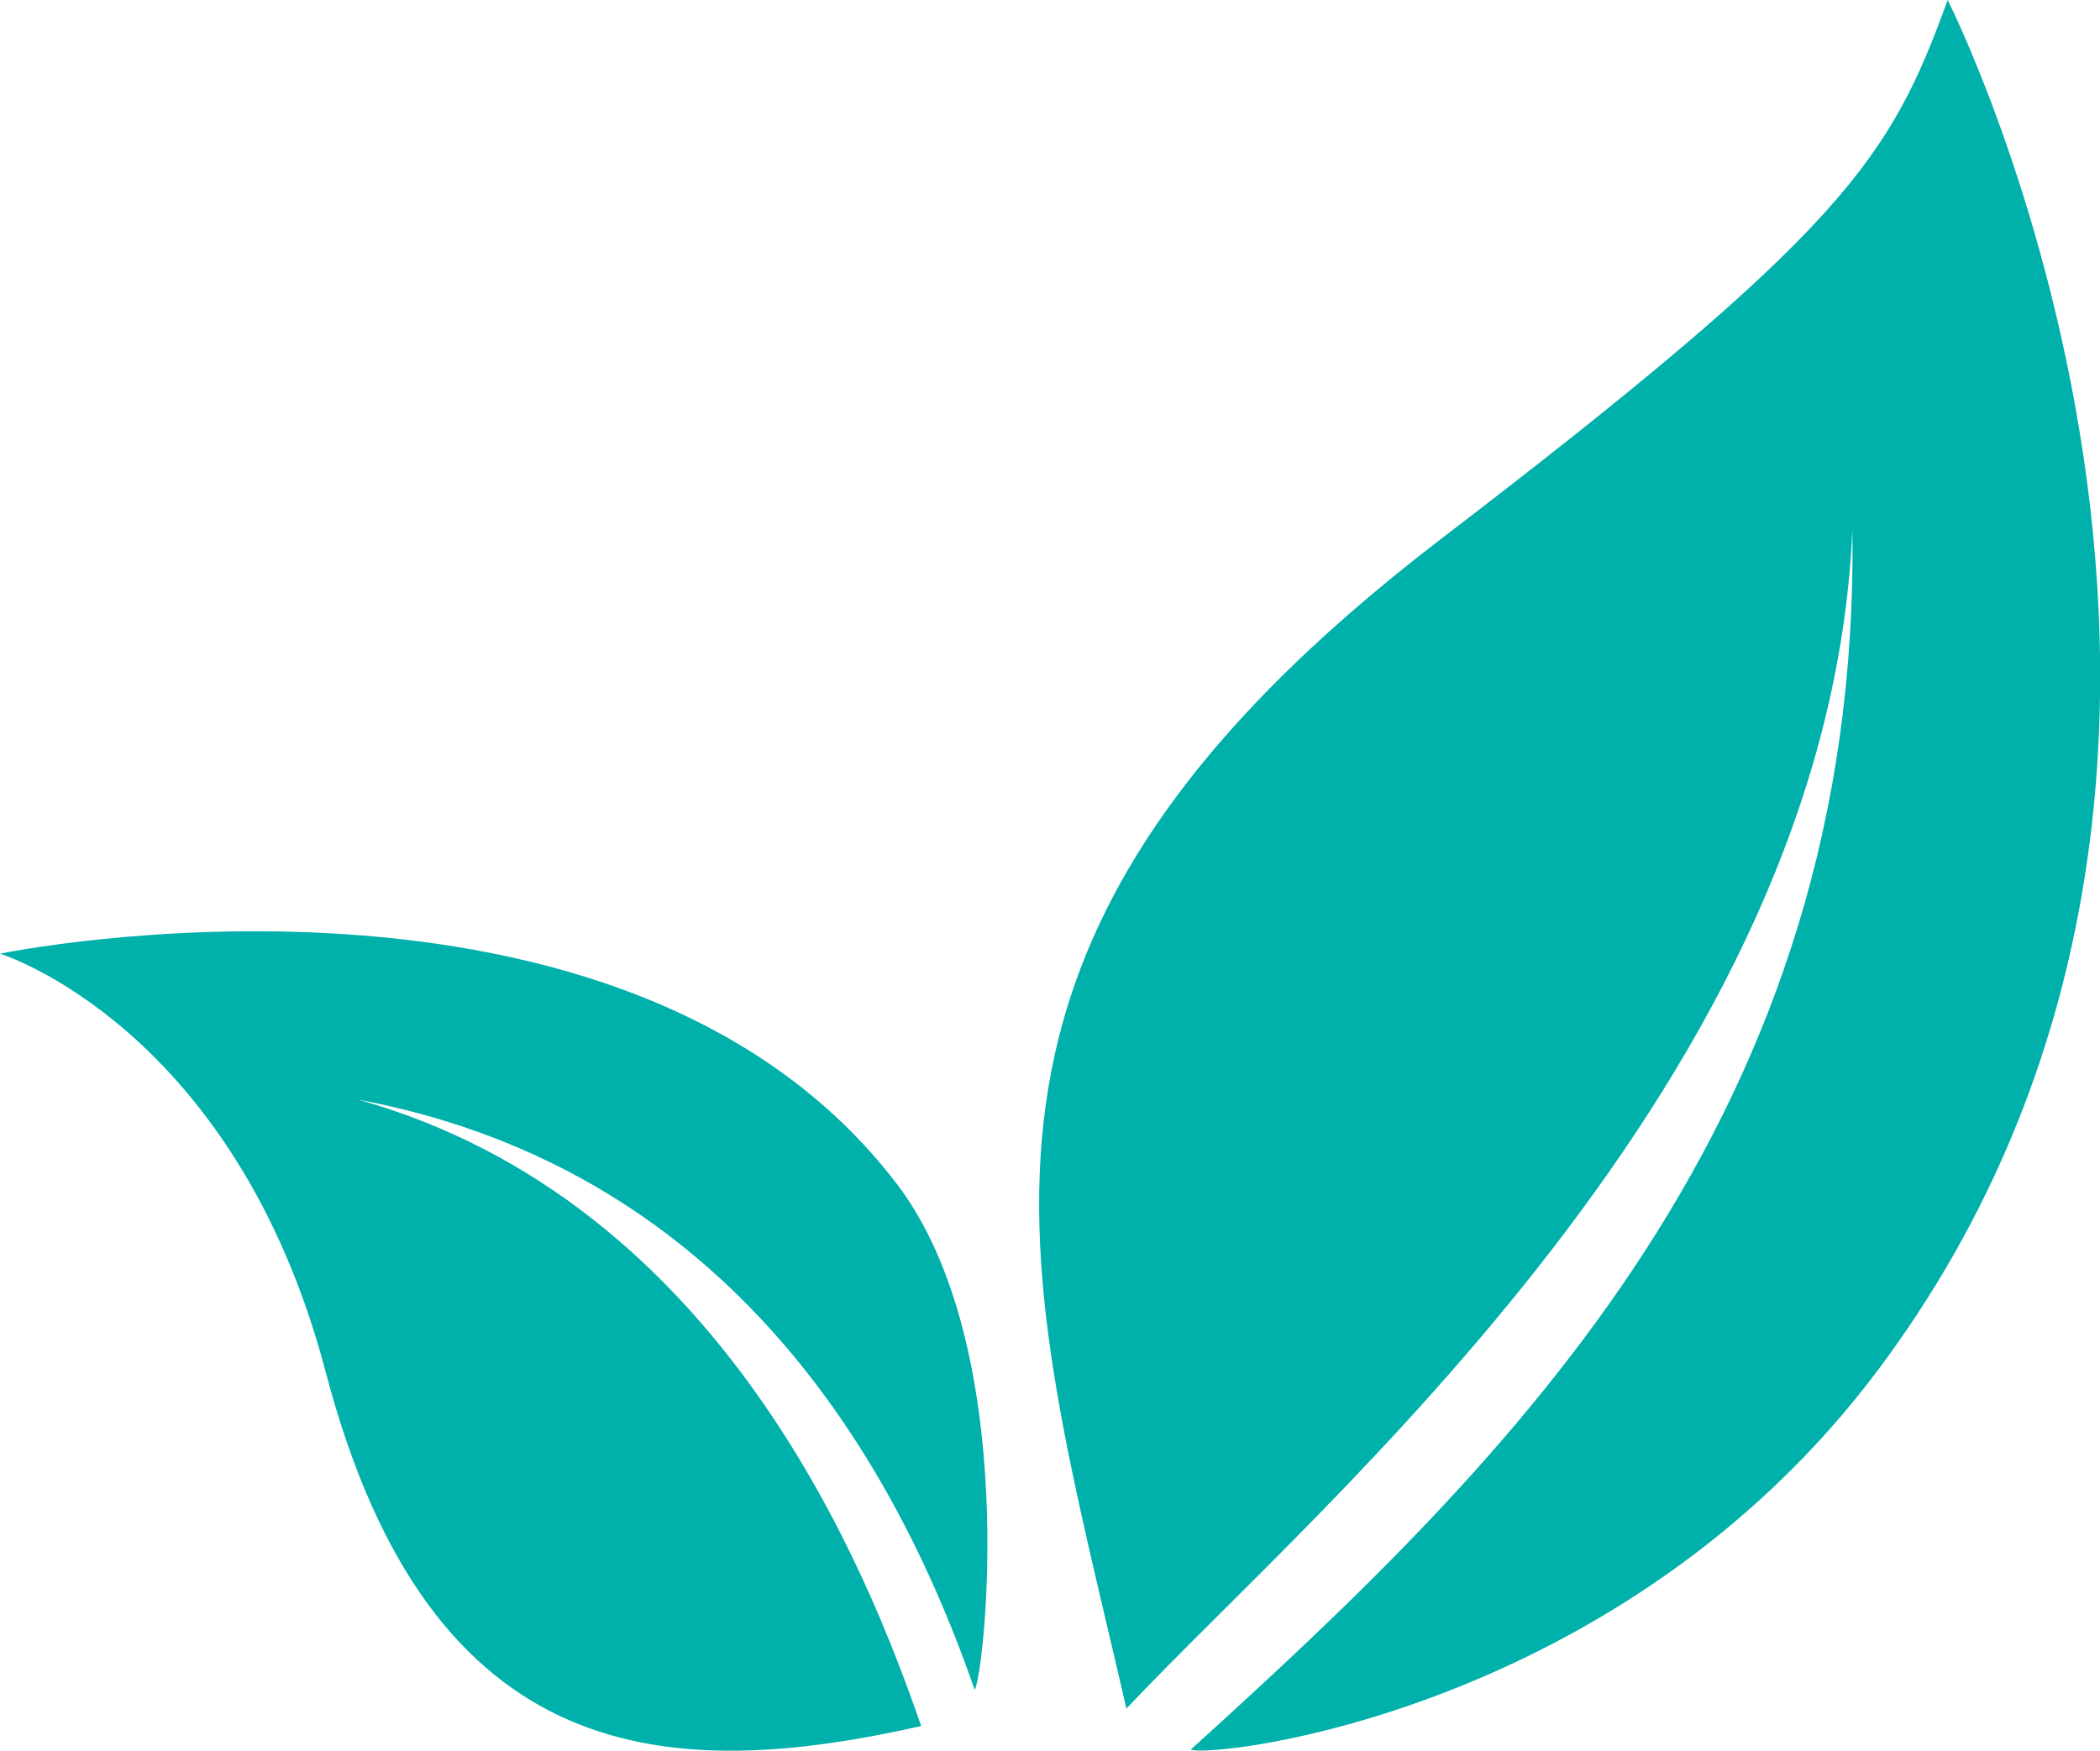
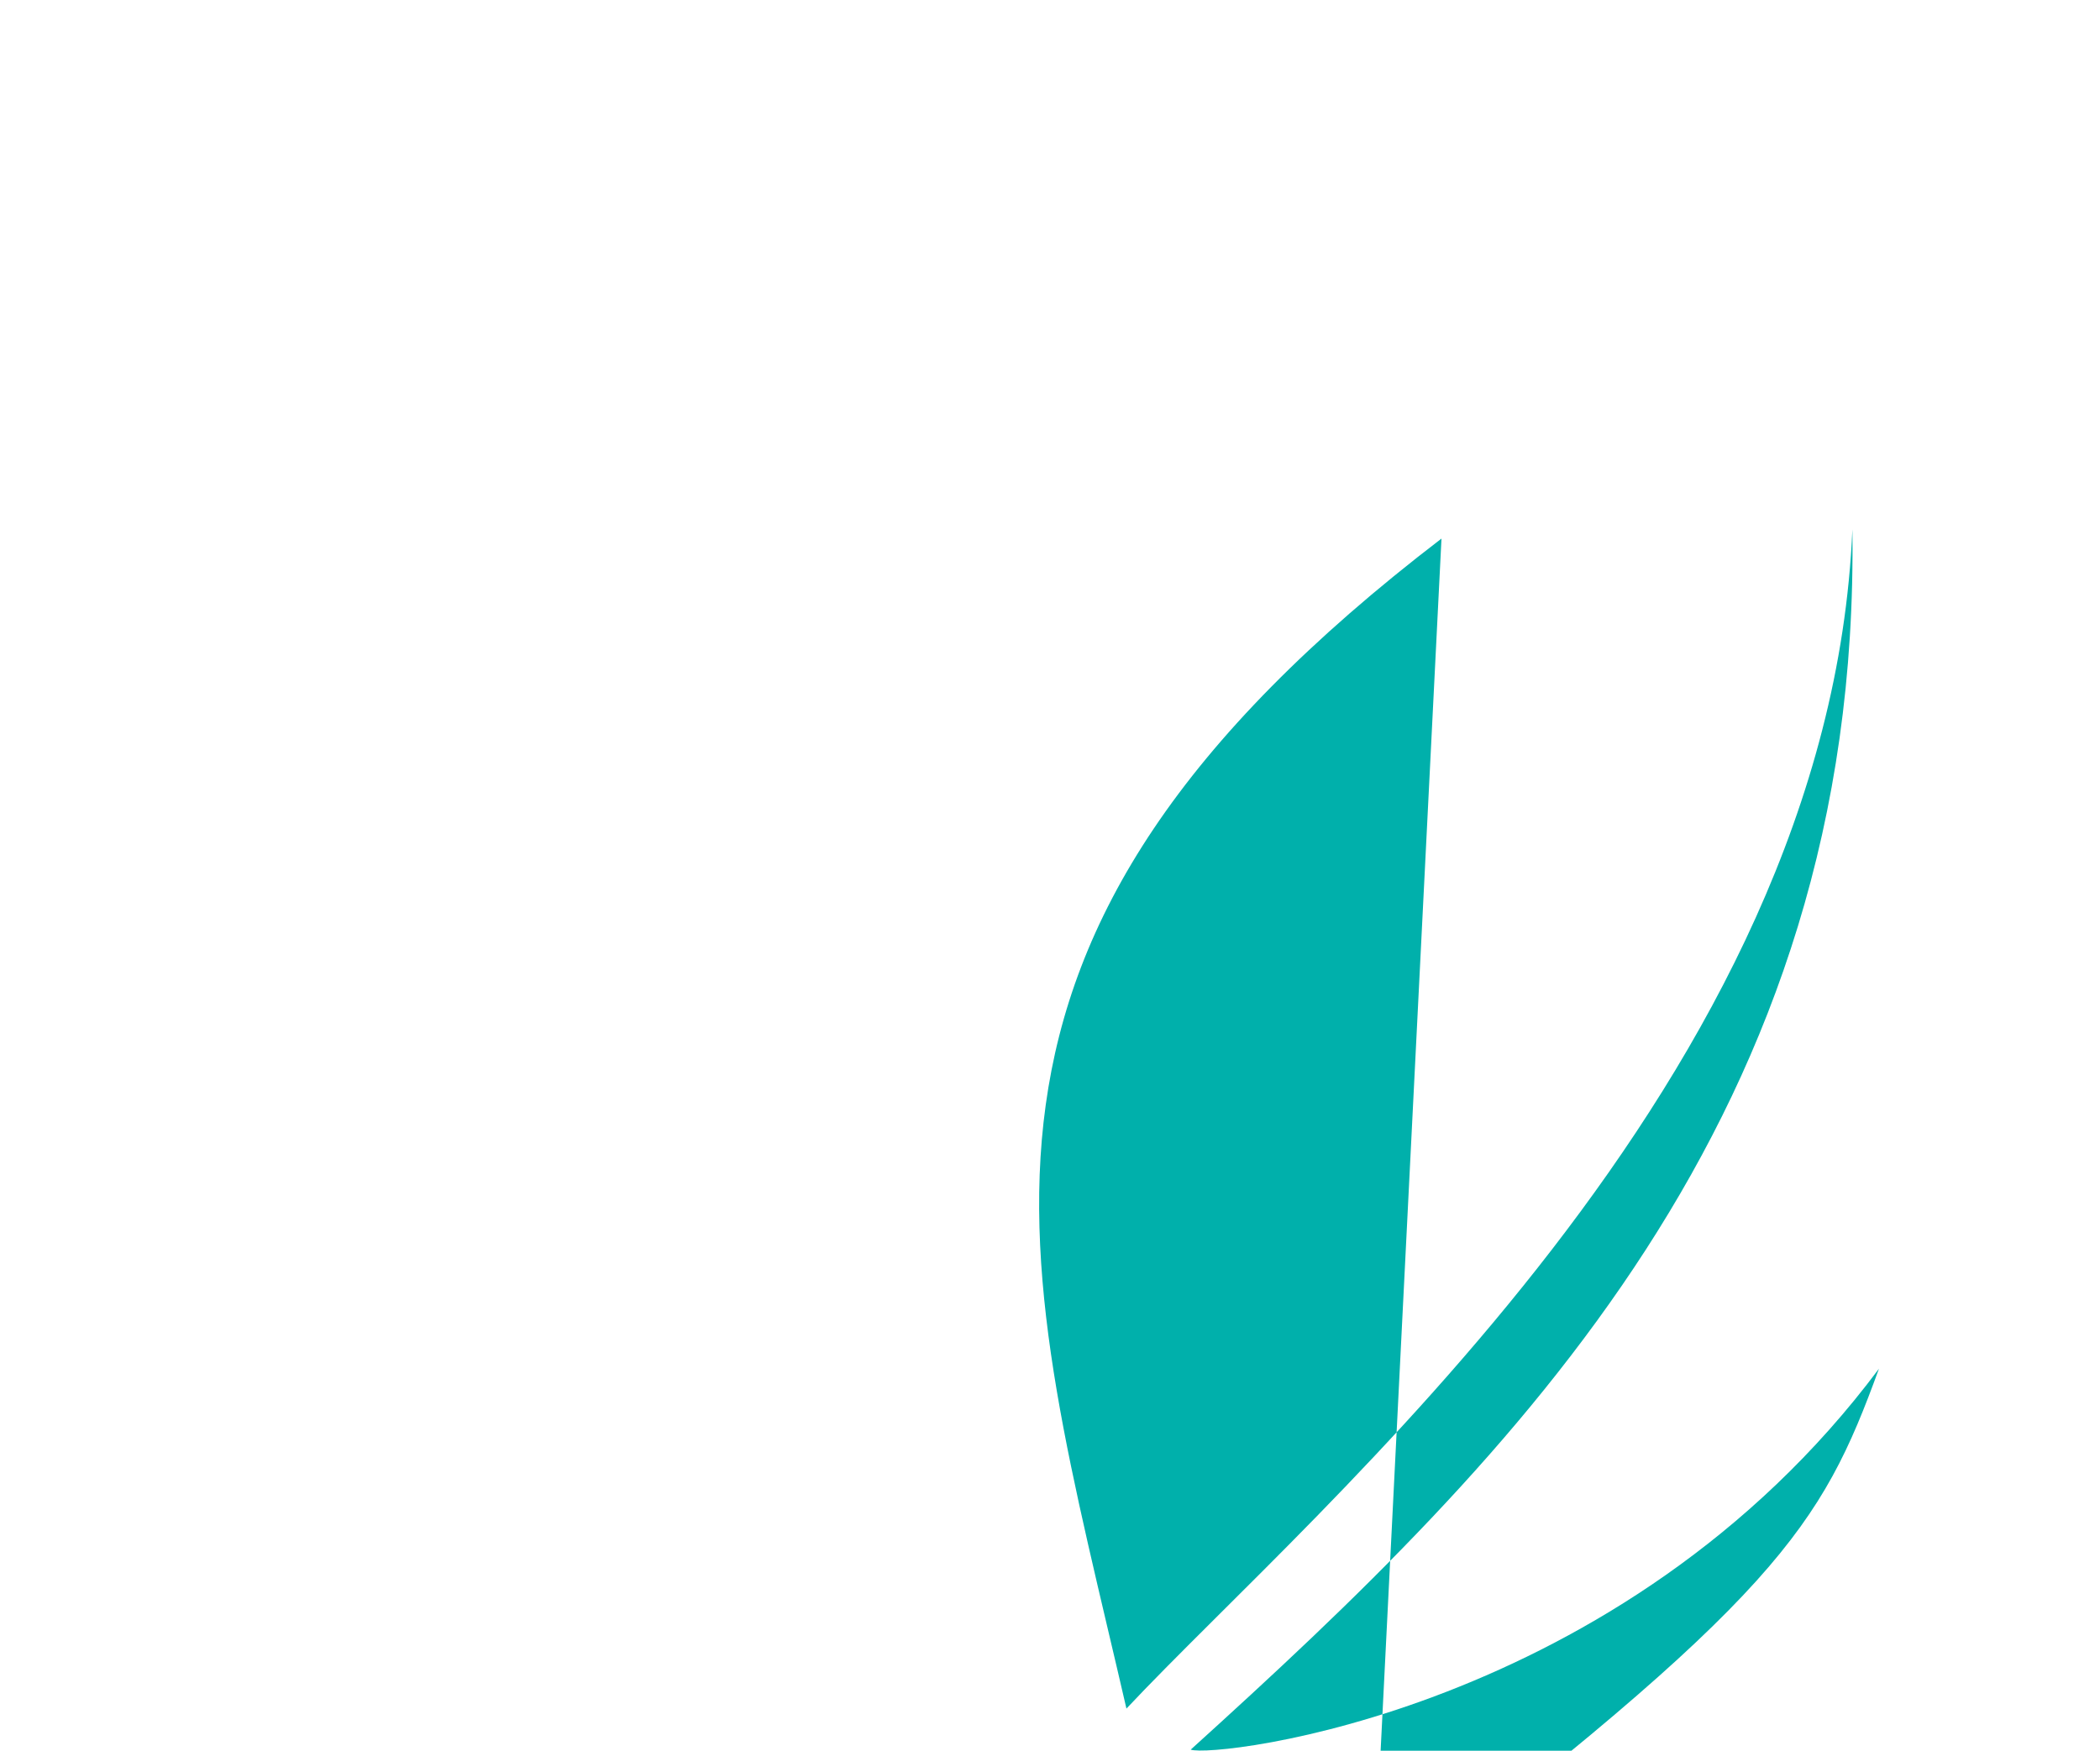
<svg xmlns="http://www.w3.org/2000/svg" id="Layer_1" data-name="Layer 1" viewBox="0 0 113.05 94.27">
  <defs>
    <style>
      .cls-1 {
        fill: #00b0ab;
      }
    </style>
  </defs>
-   <path class="cls-1" d="M77.6,29c-28.54,21.85-22.62,38.47-16.96,63,10.27-10.94,37.82-33.86,39.08-63.49,.44,31.57-18.22,49.94-35.62,65.7,1.24,.46,23.2-1.96,37.05-20.51C125.58,40.97,104.85,0,104.85,0c-3.1,8.52-5.45,12.32-27.25,29Z" />
-   <path class="cls-1" d="M17.54,73.9c5.65,21.5,18.55,22.07,32.05,19.04-2.87-8.3-10.7-28.24-30.31-33.73,18.28,3.42,28.08,17.04,33.19,31.78,.51-.76,2.54-18.41-4.19-27.24C33.55,44.43,0,51.35,0,51.35c0,0,12.64,3.9,17.54,22.55Z" />
+   <path class="cls-1" d="M77.6,29c-28.54,21.85-22.62,38.47-16.96,63,10.27-10.94,37.82-33.86,39.08-63.49,.44,31.57-18.22,49.94-35.62,65.7,1.24,.46,23.2-1.96,37.05-20.51c-3.1,8.52-5.45,12.32-27.25,29Z" />
</svg>